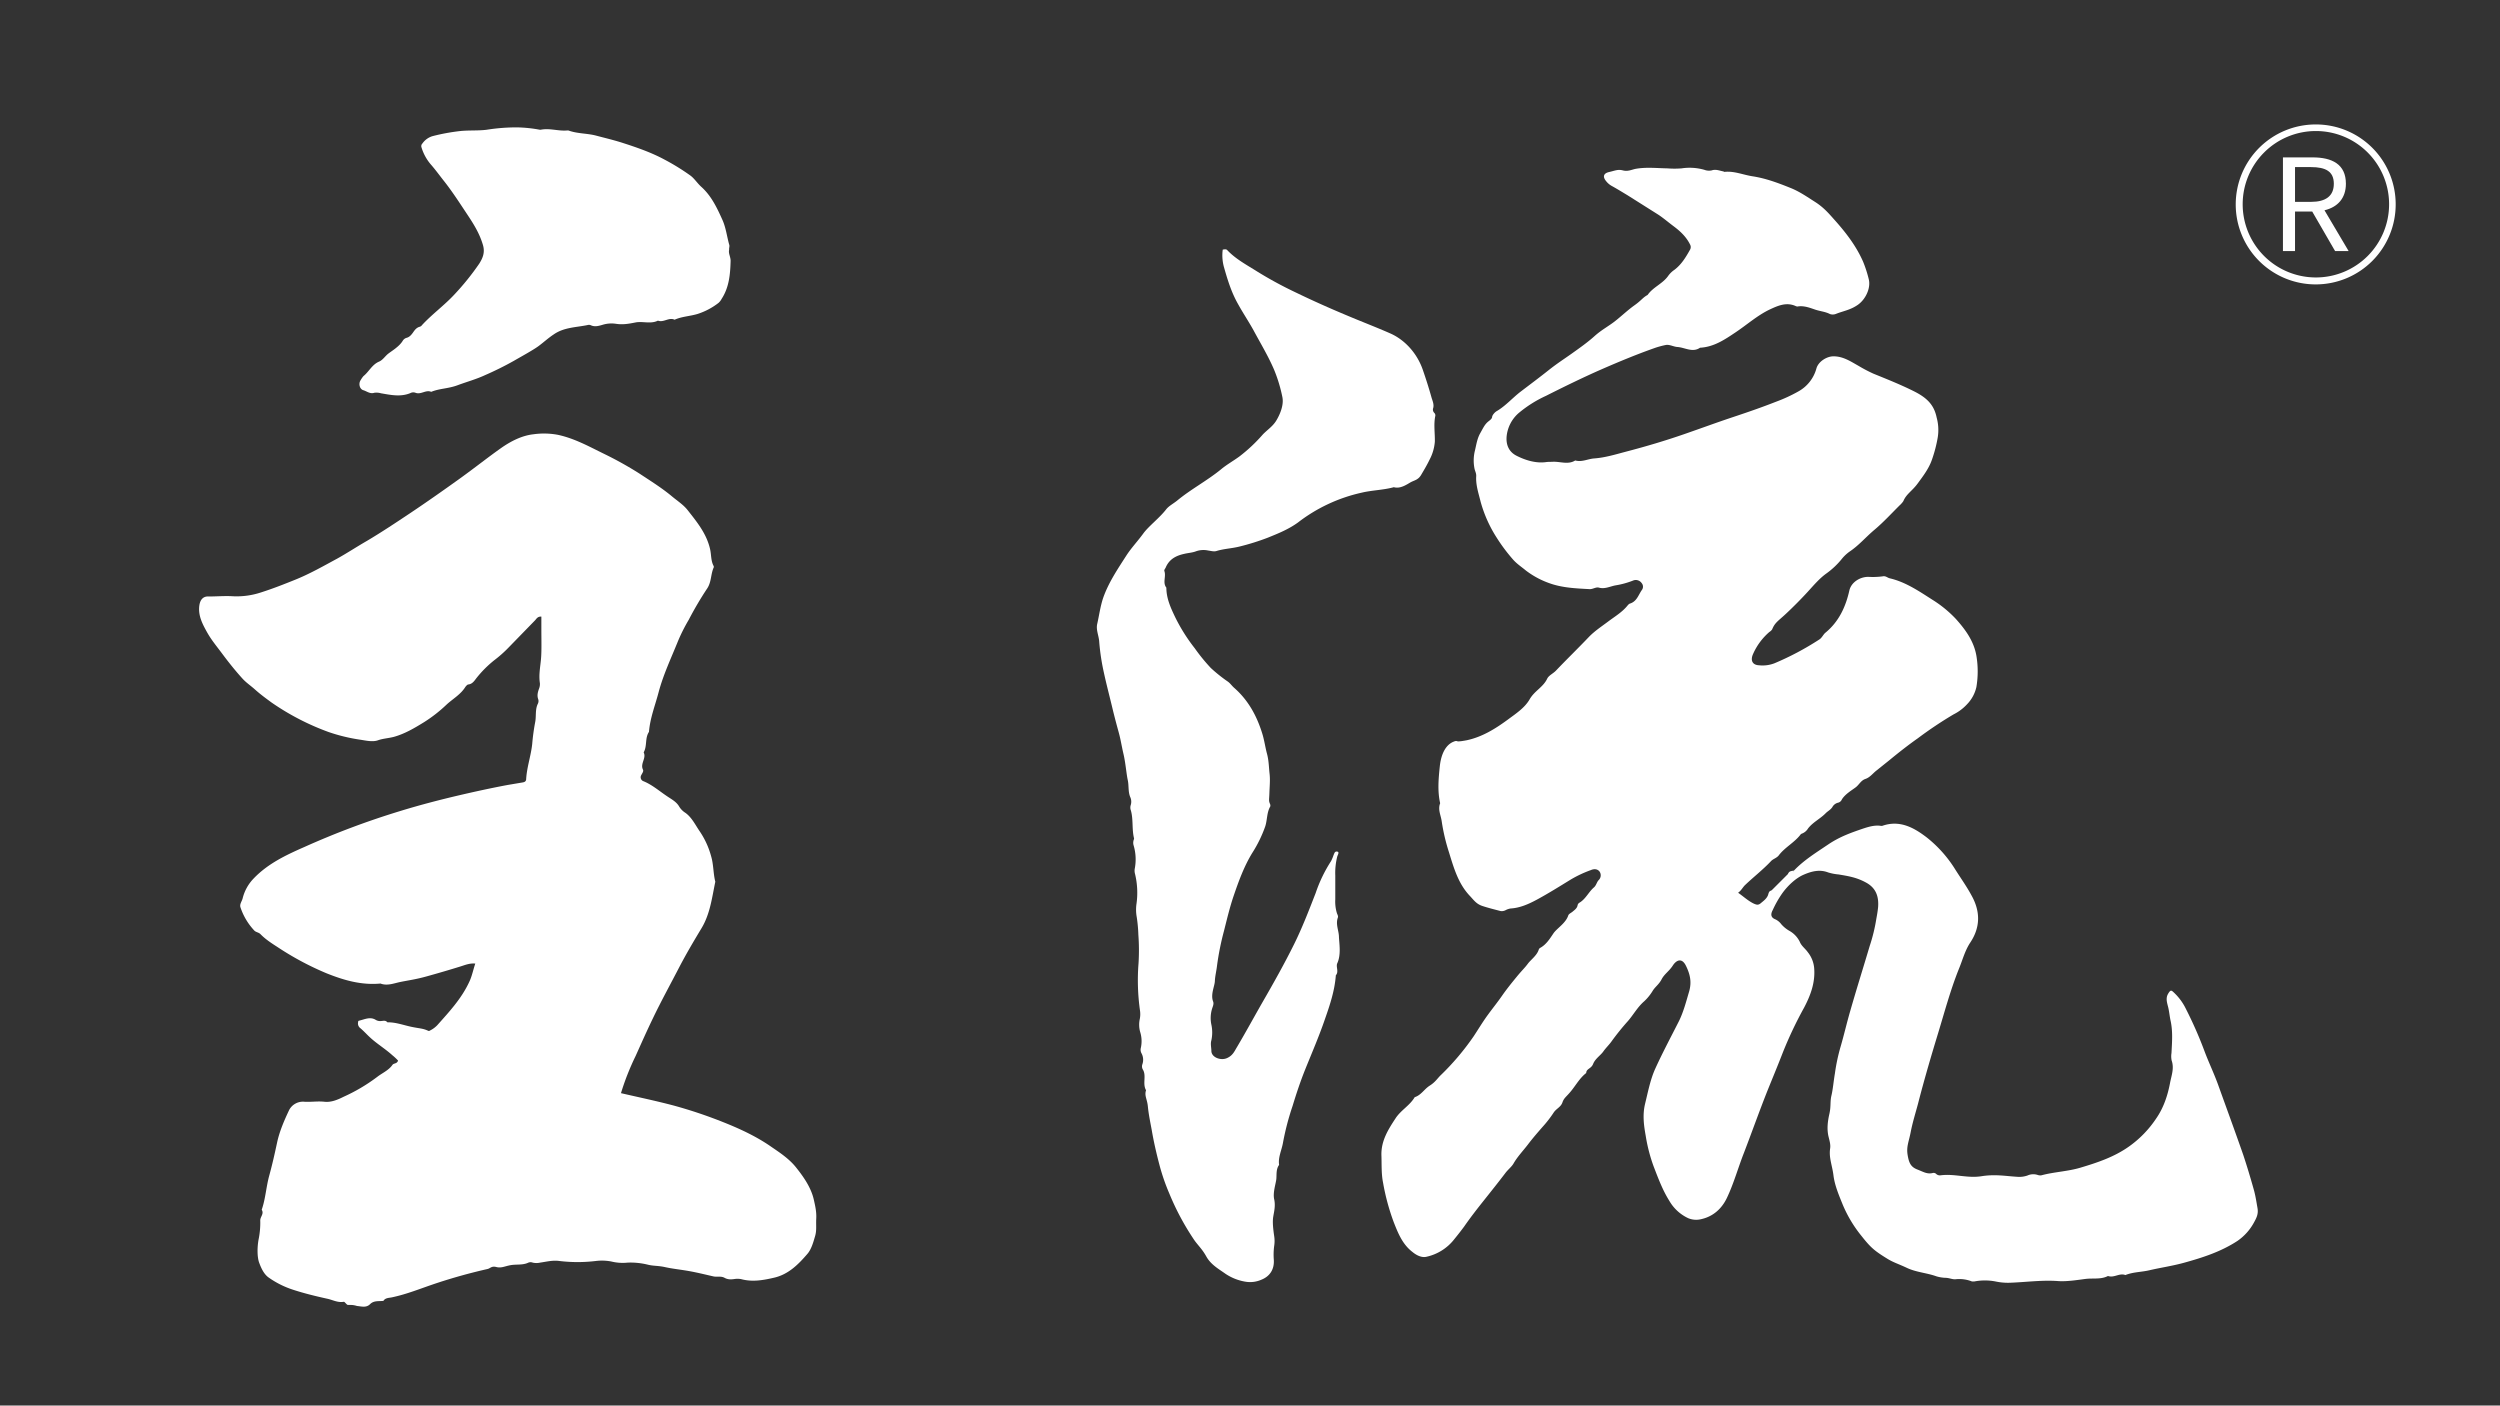
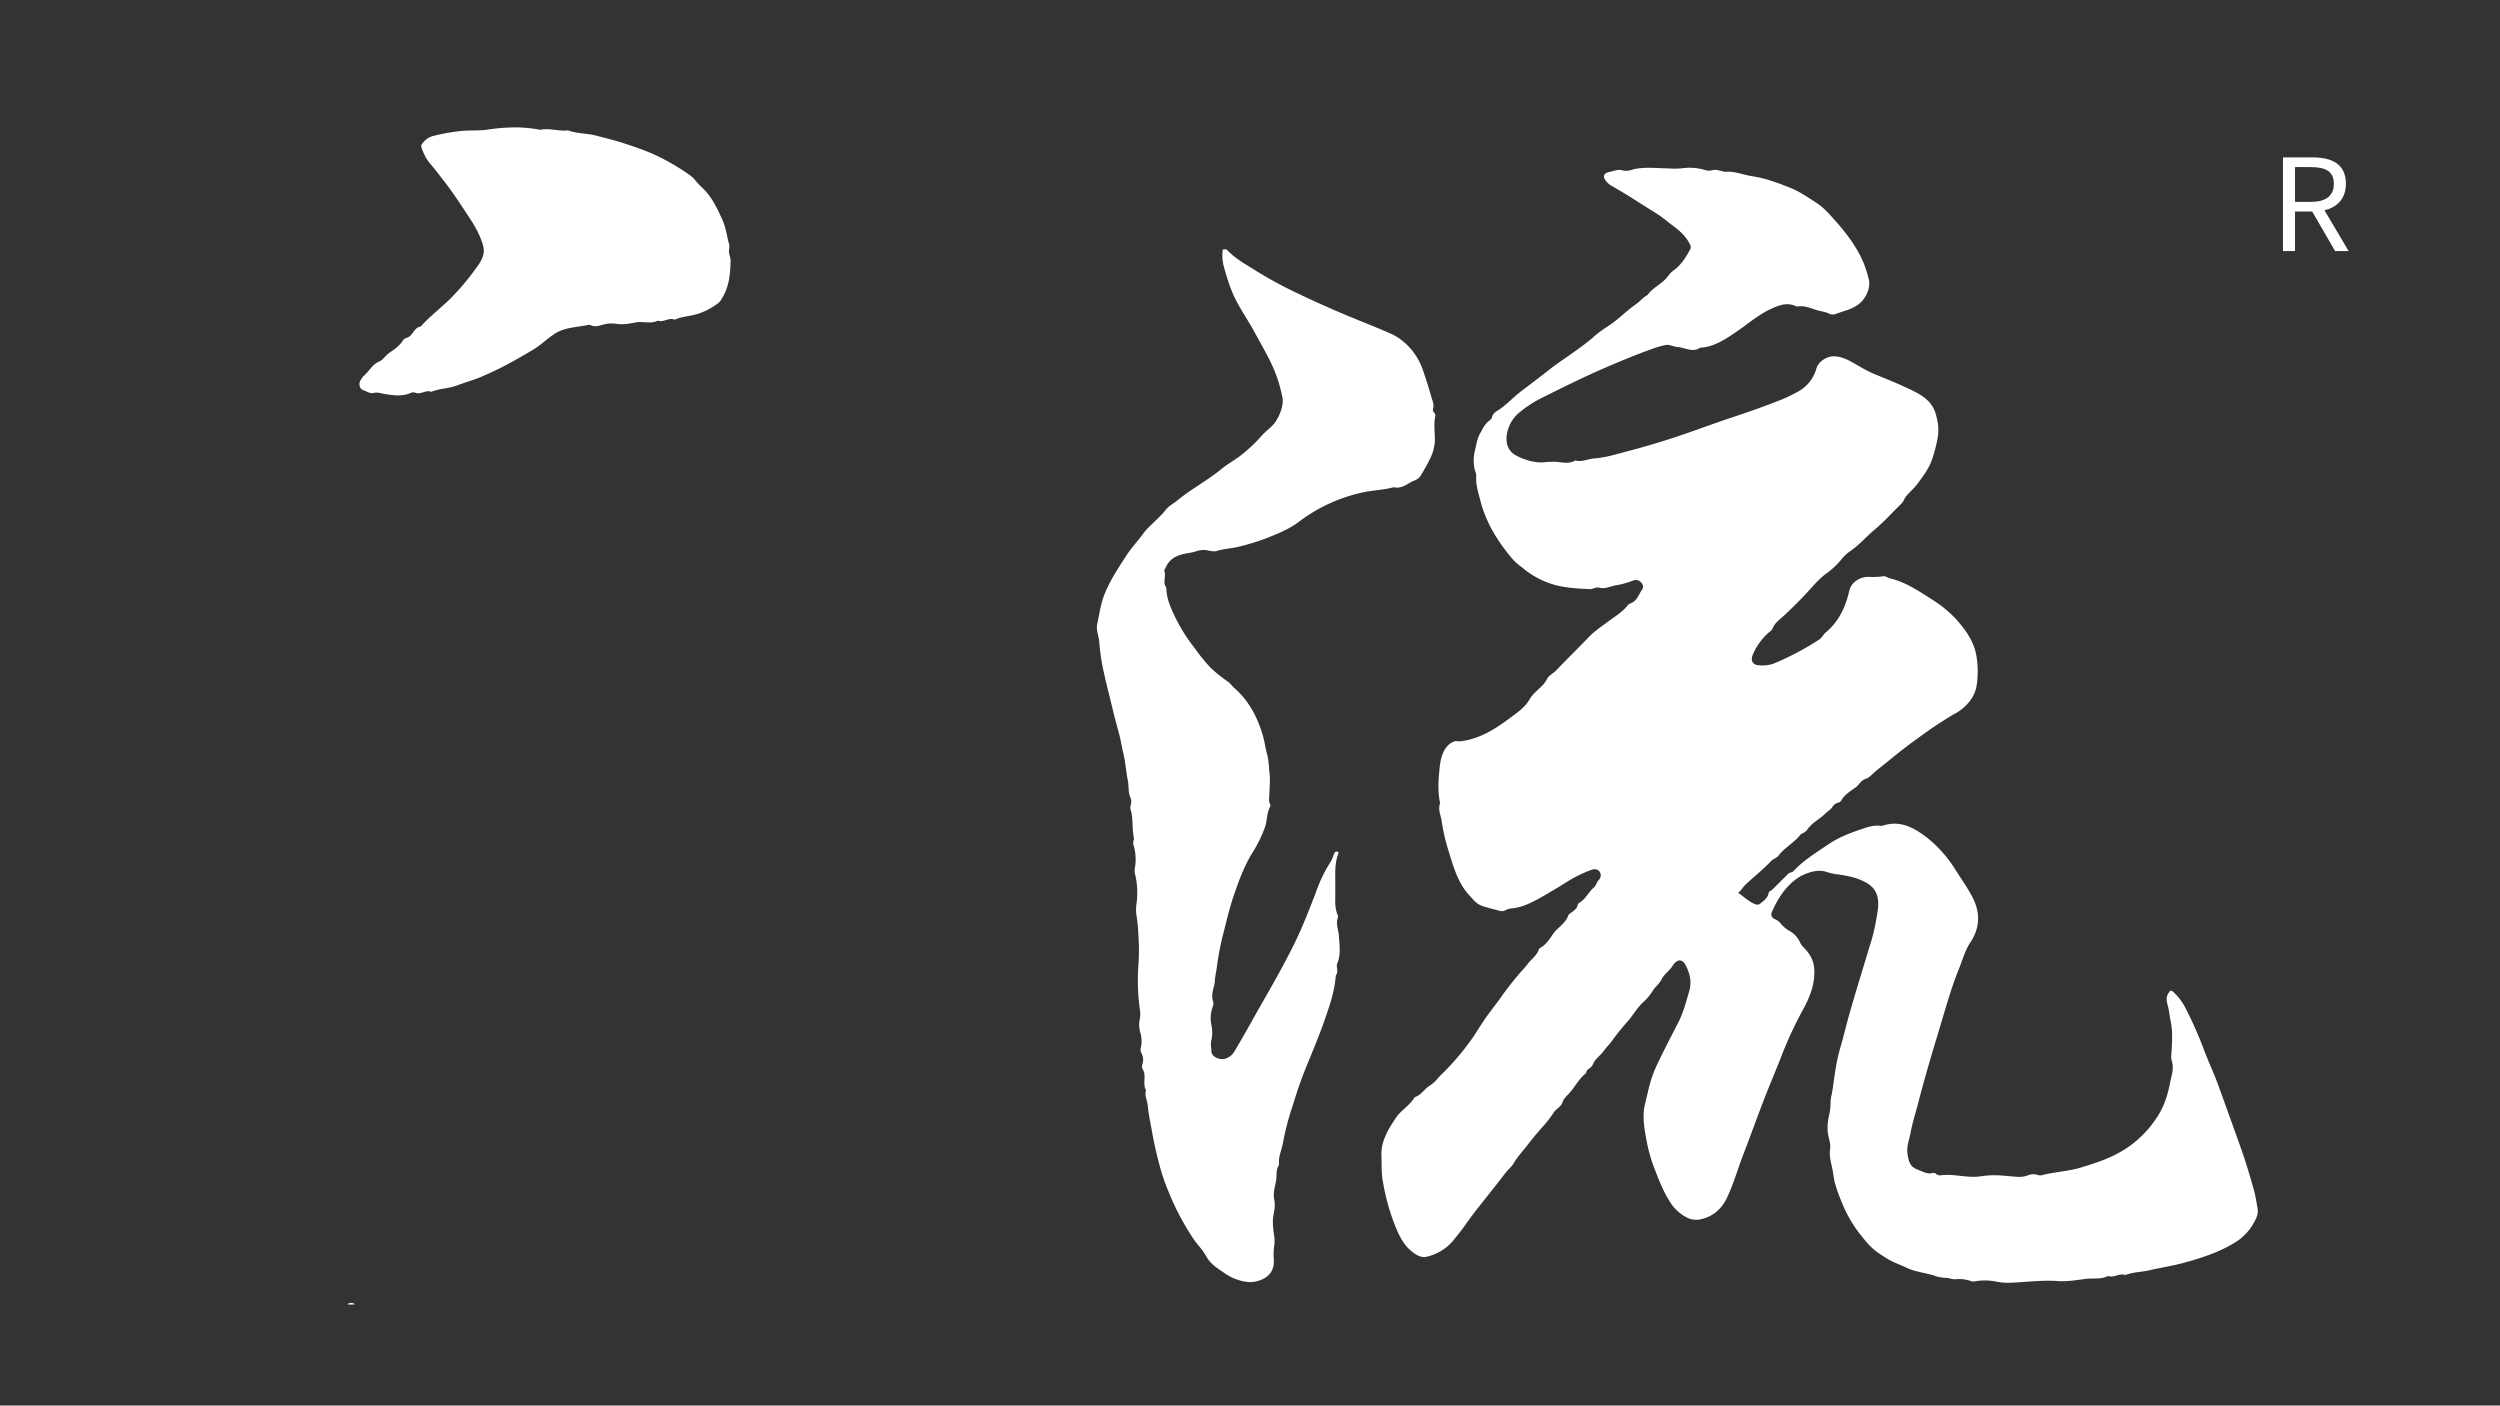
<svg xmlns="http://www.w3.org/2000/svg" id="图层_1" data-name="图层 1" viewBox="0 0 1366 768">
  <rect x="0" y="0" width="1366" height="768" fill="#333333" stroke="none" />
  <defs>
    <style>.cls-1{fill:#fff;}</style>
  </defs>
  <g id="Um2JUw">
    <path class="cls-1" d="M980.2,475.7c5.4-5.7,12.1-9.8,18.6-14.2s12.6-6.5,19.3-8.8c2.8-.9,6-1.9,9.3-1.5a2.4,2.4,0,0,0,1.2,0c9.5-3.3,17.3,1.1,24.2,6.4a68.1,68.1,0,0,1,15,16.6c3.1,5,6.6,9.8,9.4,15,4.9,8.7,5,17.4-.7,25.9-2.9,4.4-4.2,9.6-6.2,14.4-4.6,11.5-7.8,23.5-11.4,35.3s-7.6,25.4-10.9,38.3c-1.4,5.2-3,10.3-4,15.5s-2.4,7.9-1.7,12.3,1.7,6.7,5.3,8.1,5.4,2.7,8.6,1.9a2,2,0,0,1,1.8.6,2.9,2.9,0,0,0,2.3.7c7.5-1,14.7,1.7,22.3.5s13-.1,19.6.3a13.5,13.5,0,0,0,5.6-.7,7.7,7.7,0,0,1,5.6-.3,4.4,4.4,0,0,0,2,.2c7-1.9,14.4-2.1,21.4-4.2,9.4-2.8,18.6-5.9,26.7-11.7a58.3,58.3,0,0,0,14.6-15.1c4.1-5.9,6.3-12.6,7.6-19.4.7-3.9,2.4-8,.9-12.3a11.2,11.2,0,0,1-.1-4.1c.3-5.9.8-11.9-.5-17.7-.5-2.3-.7-4.6-1.2-6.9s-1.7-5.1-.2-7.7,1.9-2,3.5-.5a30.3,30.3,0,0,1,6.3,8.7,219.8,219.8,0,0,1,10,22.7c2.3,6.2,5.2,12.2,7.5,18.5,4.6,12.8,9.3,25.6,13.8,38.5,2.1,6.3,4,12.7,5.8,19.1.9,3.2,1.4,6.6,2,10s-.7,5.6-2,8a29,29,0,0,1-8.9,9.9c-9,5.9-18.9,9.1-29,11.9-6.4,1.8-12.9,2.7-19.3,4.2-4.3,1-8.8.9-13,2.6-3.2-1.3-6.2,1.7-9.5.5-3.8,2-8.2,1.1-12.2,1.6s-9.9,1.5-14.8,1.2c-9-.7-17.8.6-26.8.9a32.6,32.6,0,0,1-7.6-.7,30.7,30.7,0,0,0-11.7,0h-1.2a18.7,18.7,0,0,0-9.1-1.2c-1.7.1-3.5-.8-5.4-.8a20.1,20.1,0,0,1-4.9-.8c-5.2-1.9-11-2.2-16.1-4.6s-7.6-3-11.2-5.3c-6.8-4.2-8.8-6-13.7-12.2a69.8,69.8,0,0,1-10.2-17c-2.1-5.2-4.4-10.5-5.1-16.1s-2.6-9.7-1.8-14.8c.3-2.1-.4-4.3-.9-6.4-1-4.3-.4-8.5.5-12.5s.3-6.6,1.1-9.9,1.2-8.1,1.9-12.1a102.4,102.4,0,0,1,3.1-14.6c1.9-6.5,3.4-13.1,5.3-19.6,3.4-11.9,7.1-23.6,10.6-35.4a92.7,92.7,0,0,0,3.6-14.7c.4-2.2.8-4.4,1-6.6.4-5.5-1-10.2-6.3-13.2s-10-3.7-15.3-4.6a27.4,27.4,0,0,1-5.7-1.1c-4.7-1.8-9.1-.6-13.3,1.2s-8.5,5.7-11.7,10.1a57.1,57.1,0,0,0-5.3,9.3c-1.3,2.4-.9,4.1,1.4,5a8.7,8.7,0,0,1,3.3,2.7,17.3,17.3,0,0,0,4.4,3.6,13.8,13.8,0,0,1,5.7,6c.9,2.3,3,3.7,4.4,5.7a16.1,16.1,0,0,1,3.5,9.2c.5,7.7-2.1,14.5-5.5,21a215.3,215.3,0,0,0-12.1,25.7c-2.6,6.7-5.4,13.4-8.1,20.1-4.4,11.1-8.4,22.4-12.7,33.6-3.2,8.1-5.5,16.6-9.3,24.6-2.9,6.1-7.7,10.3-14.3,11.7a11.2,11.2,0,0,1-6.9-.6,23.2,23.2,0,0,1-10.3-9.5c-3.7-5.9-6.1-12.4-8.6-18.9a89.1,89.1,0,0,1-4.3-16.7c-1-5.6-1.8-11.4-.3-17.5s2.8-13,5.5-19c4-8.8,8.6-17.4,13-26.1,2.5-5.1,3.9-10.6,5.5-16s.5-9.7-1.7-14.2-5.2-3.2-7.2-.1-4.6,4.6-6.1,7.5-3.6,4.1-5,6.5a27,27,0,0,1-4.5,5.5c-3.6,3.1-5.8,7.2-8.8,10.7a137.7,137.7,0,0,0-8.9,11c-1.3,1.9-3.3,3.8-4.7,5.8s-4.4,3.9-5.5,6.7-3.7,2.5-3.8,5c-3.5,2.7-5.6,6.6-8.3,9.9s-3.8,3.6-4.7,6.2-3.5,3.4-4.9,5.7a63.6,63.6,0,0,1-6,7.7c-2.7,3.1-5.4,6.2-7.9,9.5s-5.8,6.7-8,10.6c-1.1,1.8-3,3.2-4.4,5.1-3.8,5-7.8,10-11.7,14.9s-7.4,9.4-10.8,14.3c-1.7,2.3-3.5,4.6-5.3,6.8a26.4,26.4,0,0,1-15.3,9.7c-2.5.6-5.3-.7-7.6-2.6-5.5-4.2-7.9-10.3-10.3-16.4a121.9,121.9,0,0,1-5.8-21.5c-1-5-.7-10.1-.9-15.2-.1-7.8,3.7-13.8,7.7-19.9,2.9-4.5,7.8-7,10.5-11.6,3.5-1.1,5.2-4.4,8.2-6.3s4-3.7,5.9-5.6a138.9,138.9,0,0,0,18.2-21.5c2.5-3.8,4.9-7.8,7.6-11.5s5.3-6.9,7.8-10.5,5.4-7.2,8.2-10.6,4.2-4.6,5.9-6.9,5-4.5,6-7.8a1.7,1.7,0,0,1,.8-.9c3.3-1.8,5.3-5.1,7.2-7.9s6.7-5.5,8.1-9.8c.3-.9,1.6-1.4,2.4-2.1s2.5-1.8,2.7-3.5a2.1,2.1,0,0,1,.9-1.3c3.5-2,5.1-5.9,8-8.4,1.3-1.1,1.5-2.8,2.6-4a3.6,3.6,0,0,0,.4-4.8c-1.2-1.4-3-1.4-4.6-.7a63.6,63.6,0,0,0-10.9,5.1c-6.2,3.8-12.4,7.7-18.9,11.2-4.3,2.3-9,4.4-14.1,4.7a8.6,8.6,0,0,0-2.7.9,4.5,4.5,0,0,1-2.8.5c-3.4-.9-6.7-1.7-10-2.8s-4.7-3.3-6.7-5.4c-6.5-6.8-8.9-15.6-11.6-24.3a105.5,105.5,0,0,1-3.8-16.2c-.4-3.4-2.3-6.7-.9-10.2-1.5-6.7-.9-13.3-.2-20.1s3.2-11.6,7.2-13.4c.8-.3,1.5-.7,2.3-.4s3.4-.2,5.1-.5c8.6-1.8,15.9-6.4,22.7-11.4,4.3-3.2,9.1-6.3,11.8-11s7.4-6.6,9.6-11.3c.9-1.8,3.3-2.8,4.8-4.4,5.9-6.2,12.1-12.2,18-18.4,3.1-3.2,6.9-5.7,10.5-8.4s7.5-5,10.4-8.5c.4-.5,1-1.2,1.5-1.3,3.8-1.2,4.6-4.7,6.5-7.4a3,3,0,0,0-.1-3.8,3.9,3.9,0,0,0-4.4-1.5,45.7,45.7,0,0,1-9.6,2.7c-3.1.5-6,2.2-9.3,1.3-1.7-.5-3.3.9-5.2.8-7.4-.4-14.8-.7-21.8-3.2a46.7,46.7,0,0,1-13-7c-2.4-2-4.9-3.6-7-6a94.5,94.5,0,0,1-8.9-11.9,71.2,71.2,0,0,1-8.8-19.7c-1.1-4.5-2.7-9.1-2.4-13.9.1-1.5-.6-2.7-.9-4a22.5,22.5,0,0,1,.2-10c.8-3.3,1.2-6.5,2.9-9.5s2.5-5,4.8-6.7c.7-.6,1.6-1.2,1.7-2.2s1.4-2.5,2.4-3.1c5-2.9,8.7-7.3,13.3-10.8s10.1-7.6,15-11.5,8.6-6.2,12.8-9.2,8.5-6,12.4-9.5,7.5-5.3,11.1-8.1,7-6.1,10.8-8.8,4.3-4,6.9-5.5l.3-.2c3-4.3,8.3-6.1,11.3-10.5a13.5,13.5,0,0,1,3.2-3.1c3.9-2.9,6.3-6.9,8.6-11a2.9,2.9,0,0,0,0-3c-2-4-5.1-7-8.7-9.7s-5.6-4.5-8.6-6.5l-16.8-10.6c-3-1.8-5.9-3.6-9-5.3a10.3,10.3,0,0,1-2.7-2.4c-2-2.4-1.5-4.3,1.6-5s4.8-1.6,7.5-.9,4.6-.3,6.8-.8c5.9-1.1,11.7-.4,17.6-.3a49.5,49.5,0,0,0,7.7,0,29.3,29.3,0,0,1,12.5.8,7,7,0,0,0,4,.3c2-.7,3.8,0,5.6.4s1,.5,1.5.4c5.2-.5,10,1.6,15,2.4,7.3,1.1,14,3.6,20.7,6.3,4.9,1.9,9.2,4.9,13.6,7.7s7.1,5.8,10.1,9.2c6.4,7.1,12.3,14.6,16.2,23.5a67.1,67.1,0,0,1,3.1,9.6c1.2,4.9-1.8,11-5.9,13.9s-8,3.4-12,5a4.7,4.7,0,0,1-3.3.1c-2.5-1.3-5.3-1.5-8-2.4s-6.3-2.4-9.9-1.7l-.7-.2c-5.1-2.4-9.8-.3-14.3,1.8-6.7,3.2-12.3,8.2-18.4,12.3s-12.1,8.2-19.7,8.6c-4.1,2.8-8.2-.1-12.3-.4-2.1-.1-4.4-1.5-6.4-1.1s-4.3,1-6.5,1.8c-9.6,3.4-19,7.3-28.4,11.4s-20.5,9.5-30.6,14.6a65.8,65.8,0,0,0-14.9,9.4,19.4,19.4,0,0,0-6.6,13c-.3,4.2,1.1,8.1,5.4,10.3s10.3,4.3,16.1,3.5c1.3-.2,2.7-.1,4-.2,4-.1,8.2,1.7,12-.7,3.6,1,6.8-.8,10.2-1.1,6-.4,11.8-2.2,17.5-3.7,10.7-2.8,21.2-5.9,31.6-9.5s17.9-6.4,26.9-9.4,15.9-5.4,23.8-8.5a82.7,82.7,0,0,0,11.7-5.4,20.5,20.5,0,0,0,10.1-12.7c1-3.6,5.4-6.5,9.1-6.6,5.4-.1,9.6,2.8,13.9,5.2a79.8,79.8,0,0,0,8.2,4.3c7.4,3,14.9,6,22.1,9.6s11,7.5,12.4,14.4a25.5,25.5,0,0,1,.6,10.7,74.1,74.1,0,0,1-3.2,12.3c-1.7,4.9-4.8,8.9-7.8,13s-6.2,5.7-7.8,9.6a10.1,10.1,0,0,1-1.3,1.6c-4.8,4.7-9.3,9.7-14.4,14s-8.6,8.6-13.7,12a21.9,21.9,0,0,0-4.4,4.2,42.8,42.8,0,0,1-8.2,7.7c-3.8,2.7-7,6.5-10.2,10s-7.9,8.3-12.1,12.2-5.9,4.7-7.4,8.4a5,5,0,0,1-1.5,1.4,33.9,33.9,0,0,0-8.9,12c-1.6,3.5-.4,6,3.1,6.2a18.1,18.1,0,0,0,8.6-1.1,155.4,155.4,0,0,0,24.5-13c1.4-.9,2-2.5,3.2-3.6,7.4-6,11.2-14.2,13.2-23.2,1.1-4.6,6-7.5,10.5-7.4a40.4,40.4,0,0,0,7.8-.3c1.6-.3,2.5.8,3.8,1.1,8.6,2,15.9,7,23.1,11.6a64.1,64.1,0,0,1,13,10.6c5.1,5.7,9.8,12,11.2,20.1a51.7,51.7,0,0,1,0,17.1,19.7,19.7,0,0,1-5.1,9.4,25.1,25.1,0,0,1-7.3,5.5,215.6,215.6,0,0,0-19.6,13.1c-5.4,3.8-10.6,7.9-15.7,12.1l-7,5.6c-1.9,1.5-3.5,3.7-5.9,4.5s-3.4,3-5.1,4.4-5.9,3.7-7.8,6.8a3,3,0,0,1-2.1,1.8,4.8,4.8,0,0,0-3.1,2.4c-1,1.5-2.5,2.2-3.6,3.3-3,3.1-7,4.9-9.7,8.4a6.6,6.6,0,0,1-2.9,2.6c-.4.2-.9.3-1.1.6-3.4,4.5-8.6,7-12,11.5-1.1,1.4-3,1.9-4.1,3-4.5,4.8-9.7,8.8-14.4,13.3-1.2,1.2-2,2.9-3.7,4.1,2.9,2,5.4,4.4,8.5,5.9,1.6.7,2.5,1,3.9-.2s3.5-2.6,4.1-4.9,1.4-1.6,2.1-2.4l8.7-8.7C977.9,476.6,979.4,476.8,980.2,475.7Z" />
-     <path class="cls-1" d="M209.5,710.8c-2.5.3-5.2-.3-7.3,1.8s-4.7,1.2-7.1,1a13.2,13.2,0,0,0-4.8-.6,1.2,1.2,0,0,1-1-.5c-.5-.4-1.1-1.3-1.5-1.2-3.3.6-6.1-1.1-9.1-1.7-6.3-1.4-12.5-2.9-18.6-4.9a49,49,0,0,1-13.5-6.8c-2.5-1.9-3.9-5-5-8s-1.1-8.4-.3-12.7a45.2,45.2,0,0,0,.9-10.4c0-2,2.2-3.6.8-5.8,2.1-6,2.4-12.4,4.1-18.6s3-12,4.3-18.1,3.9-12.1,6.6-17.8a8.5,8.5,0,0,1,8.4-4.5c3.6.2,7.2-.4,10.9,0s7.2-1.1,10.4-2.7A95.7,95.7,0,0,0,206,588.5c2.8-2.2,6.3-3.6,8.4-6.6.7-1.1,2.5-.5,3.1-2.4a29.9,29.9,0,0,0-3.1-2.9c-3.2-2.9-6.9-5.3-10.2-8s-4.8-4.7-7.3-6.8a3.2,3.2,0,0,1-1.3-2.8c.1-.6,0-1.2.6-1.3,3-.7,6-2.3,9-.5s4.7-.6,6.5,1.4c4.6-.1,8.9,1.6,13.3,2.5s6.1.8,8.9,2.1c.6.3,1-.1,1.4-.3a14.1,14.1,0,0,0,3.6-2.7c6.6-7.4,13.3-14.6,17.5-23.7,1.5-3.1,2.1-6.5,3.3-10-3.1-.3-5.6.8-8.2,1.6-6.1,1.9-12.3,3.7-18.4,5.4s-9.8,2.1-14.6,3.1c-3.3.7-7,2.2-10.6.8-10.4,1-20-1.8-29.5-5.6a159.5,159.5,0,0,1-25.2-13.3c-3.8-2.5-7.7-4.8-10.9-8.1-1-1-2.5-1-3.4-2a34.4,34.4,0,0,1-7.5-12.6c-.6-1.8.8-3.3,1.2-5a23.7,23.7,0,0,1,6.1-10.9c7.8-8.1,17.6-12.7,27.6-17.1a443.2,443.2,0,0,1,52.2-19.6c10.4-3.2,21.1-6,31.7-8.5,9-2.1,18.1-4.1,27.2-5.8l8.3-1.4c1.1-.2,1.8-.7,1.8-1.9.4-6.5,2.6-12.6,3.3-19.1a115.4,115.4,0,0,1,1.6-11.8c.7-3.4-.1-7,1.5-10.2a3.3,3.3,0,0,0,.2-2.4c-.8-2.1-.2-4.1.5-6a6.8,6.8,0,0,0,.4-2.8c-.7-4.5.2-8.8.6-13.2s.2-11,.2-16.4v-6.8c-2-.1-2.6,1.1-3.4,2l-14.5,14.9a65.9,65.9,0,0,1-7.9,7,61,61,0,0,0-9.5,9.5c-1.2,1.5-2.3,3.5-4.7,3.7-.5.1-1.1.8-1.5,1.3-2.5,4.1-6.8,6.5-10.2,9.6a78,78,0,0,1-12.4,9.7c-5.2,3.2-10.4,6.3-16.4,8-3,.8-6,.9-8.8,1.9s-6.3.2-9.5-.3a95.9,95.9,0,0,1-17.4-4.2,136.7,136.7,0,0,1-31.3-16.2c-3-2.2-6-4.4-8.8-6.9s-4.9-3.8-7-6.1c-3.9-4.3-7.5-8.8-11-13.5s-6-7.6-8.4-11.9-4.9-9-4.2-14.4c.4-3.1,1.9-5.2,5-5.1s8.9-.4,13.4-.1a42.3,42.3,0,0,0,15.3-2.1c6.3-2,12.4-4.4,18.6-6.9,8-3.2,15.5-7.5,23.1-11.6,5.4-3,10.7-6.5,16.1-9.6,8.1-4.8,15.9-10,23.7-15.2s18.1-12.4,27-18.8,15.2-11.5,23-17c5.2-3.6,11.1-6.6,17.3-7.3a41,41,0,0,1,13.5.3c9.2,2,17.2,6.5,25.4,10.5a195.9,195.9,0,0,1,19,10.6c6.2,4.1,12.5,8,18.2,12.8,2.8,2.3,6,4.4,8.2,7.2,5.1,6.5,10.4,12.9,12.3,21.4.7,3.1.4,6.3,1.9,9.1a1.2,1.2,0,0,1,.1.8c-1.7,3.7-1.2,7.8-3.5,11.4a186.9,186.9,0,0,0-10.2,17.3,95.2,95.2,0,0,0-5.8,11.5c-3.7,9.2-8,18.2-10.6,27.9-1.9,7.3-4.7,14.2-5.3,21.8-2.3,3.4-.9,7.7-2.9,11.2,1.6,3.2-2,6.1-.4,9.4.5.9-.4,2-.9,3a2.3,2.3,0,0,0,1.3,3.4c4.6,1.9,8.4,5.2,12.4,7.9,2.4,1.7,5.4,3.1,7,5.9a10.6,10.6,0,0,0,3.5,3.5c3.5,2.6,5.3,6.5,7.7,10a45.3,45.3,0,0,1,6.3,13.8c1.3,4.4,1.1,9.2,2.2,13.6.1.2,0,.3,0,.4-1.8,8.6-2.8,17.4-7.5,25.2s-8.1,13.6-11.8,20.6c-4.9,9.5-10.1,18.9-14.7,28.5-3.3,6.8-6.4,13.8-9.5,20.7a138.2,138.2,0,0,0-8,20.3c9.9,2.3,19.6,4.3,29.3,6.9a253.8,253.8,0,0,1,26.7,9c9.3,3.7,18.3,7.9,26.4,13.6,4.7,3.2,9.6,6.5,13.2,11s8.1,10.6,9.7,17.4c.8,3.5,1.6,6.9,1.4,10.6s.3,6.4-.6,9.5-2,7.3-4.3,9.9c-4.9,5.7-10.3,11.1-18,12.9-6,1.4-12,2.5-18.2.8a11.5,11.5,0,0,0-3.2-.1c-2,.3-3.8.5-5.8-.6s-4-.3-6.2-.8c-4.4-1-8.8-2.1-13.3-2.9s-8.7-1.2-12.8-2.1-6.2-.6-9.3-1.3a39.5,39.5,0,0,0-11.4-1.2,26,26,0,0,1-8.8-.6,27,27,0,0,0-8.5-.3,83.6,83.6,0,0,1-20,0c-3.6-.5-7,.4-10.5.9a9,9,0,0,1-4,0,3.3,3.3,0,0,0-2.4,0c-3.1,1.5-6.6.8-9.8,1.4s-5,1.7-7.7,1-3.3.8-4.9,1.1c-9.2,2.1-18.3,4.6-27.4,7.6s-16.3,6.1-24.9,7.9C212.6,709.2,210.5,709.1,209.5,710.8Z" />
    <path class="cls-1" d="M668.1,136.4c1.1-.2,1.9-.3,2.4.2,4.7,5,10.8,8.2,16.5,11.8a213.1,213.1,0,0,0,21,11.4c9.3,4.5,18.7,8.7,28.3,12.7,7.8,3.3,15.7,6.3,23.4,9.7s14.5,10.6,17.7,19.8c1.7,4.9,3.3,9.9,4.7,14.9.5,1.9,1.7,4.1.9,6.4a2.5,2.5,0,0,0,.7,2.3,1.9,1.9,0,0,1,.5,1.9c-.9,4.6-.1,9.2-.2,13.8a25.1,25.1,0,0,1-2.9,9.9c-1.4,2.9-3,5.6-4.6,8.3s-3.6,2.9-5.5,3.9-5.7,3.9-9.4,2.8c-5.8,1.6-11.8,1.6-17.6,3a88.2,88.2,0,0,0-34.8,16.3c-5.1,3.7-10.8,6-16.5,8.3a129.5,129.5,0,0,1-15.3,4.8c-4.3,1.1-8.6,1.2-12.8,2.5-1.4.4-3-.1-4.5-.3a12.2,12.2,0,0,0-6.8.5c-1.9.7-4,.8-6.1,1.3-4.7,1-8.4,3-10.3,7.6-.3.6-.9,1.2-.7,1.8,1.1,3-1.1,6.3,1.1,9.1,0,6,2.5,11.3,5,16.5a96.6,96.6,0,0,0,10.5,16.6,101.2,101.2,0,0,0,8.8,10.8,83.5,83.5,0,0,0,9.4,7.5c1.2.9,2.1,2.2,3.2,3.2,7.7,6.7,12.4,15.2,15.4,24.8,1.2,3.7,1.7,7.7,2.7,11.4s1,7.4,1.4,10.9,0,7.1-.1,10.6-.5,4.1.4,6a2.6,2.6,0,0,1,.1,1.2c-2,3.4-1.6,7.4-2.8,11a69.6,69.6,0,0,1-7.1,14.5c-4.5,7.4-7.4,15.4-10.2,23.6-2.1,6.2-3.6,12.6-5.2,18.9a150.5,150.5,0,0,0-3.8,18.9c-.3,2.8-1.1,5.9-1.2,8.6s-2.4,7.2-1,11c.6,1.4-.1,2.7-.5,4a17.5,17.5,0,0,0-.4,8.8,20.3,20.3,0,0,1,0,8.5c-.6,2,0,4,0,5.9.1,3.5,5.1,5.3,8.4,3.9s4.2-3.8,5.6-6.1c4.8-8.1,9.3-16.4,14-24.6,6-10.4,11.9-20.9,17.2-31.6,4.5-9.1,8.1-18.5,11.8-28a77.5,77.5,0,0,1,8.4-17.4,24.4,24.4,0,0,0,1.4-3.4c.4-.7.5-2,1.9-1.8s.4,1.7.1,2.6a36.8,36.8,0,0,0-1.1,10.5v13a21.7,21.7,0,0,0,.9,7.6c.3.8.8,1.6.5,2.4-1.3,3.6.5,6.9.6,10.4s1.3,9.7-.9,14.5c-.9,2,1,4.6-.8,6.6-.6,8.3-3.2,16.1-5.9,23.8-3.2,9.4-7.2,18.6-10.9,27.8-2.6,6.5-4.8,13.1-6.8,19.7a144.3,144.3,0,0,0-5.3,20.3c-.7,4-2.7,7.8-2.1,12-1.7,2.3-1.3,5.2-1.5,7.6s-2,7.5-1.2,11.1,0,6.6-.5,9.6,0,7,.5,10.5a17.5,17.5,0,0,1,0,5.6,35.7,35.7,0,0,0-.2,7.3c.4,5.4-2.2,9.2-6.7,11a15.3,15.3,0,0,1-8.9,1.1,27.6,27.6,0,0,1-10.8-4.3c-3.8-2.7-8-5-10.5-9.5s-5-6.4-7.2-9.9a140.1,140.1,0,0,1-13-24.5,111,111,0,0,1-5.3-15.3c-1.7-6.4-3.2-12.9-4.3-19.4-.8-4.3-1.7-8.6-2.1-12.8s-2-5.8-1-8.9c-2.1-3.6.4-7.9-1.8-11.4a3.4,3.4,0,0,1-.2-2.8,7.4,7.4,0,0,0-.5-6,4.1,4.1,0,0,1-.4-2.7,16.8,16.8,0,0,0-.3-8.9,14.6,14.6,0,0,1-.2-7.2,13.5,13.5,0,0,0,.1-4.5,118,118,0,0,1-.8-25.9,116,116,0,0,0-.1-15.6,79.5,79.5,0,0,0-.9-9.7,22.4,22.4,0,0,1-.1-7.3,43.6,43.6,0,0,0-.8-16.1,6.8,6.8,0,0,1-.2-2.8,26.8,26.8,0,0,0-.6-12.9,4.9,4.9,0,0,1-.1-2.4c.1-.6.5-1.2.3-1.6-1.2-5-.3-10.2-1.7-15.1a4.5,4.5,0,0,1-.1-2.8,6.1,6.1,0,0,0-.2-4.4c-1.3-3-.7-6.3-1.4-9.4s-1.2-9.4-2.3-14.1-1.5-7.8-2.6-11.8-2.2-8.1-3.2-12.2c-1.6-6.8-3.4-13.5-4.9-20.4a120.8,120.8,0,0,1-2.6-17.2c-.2-3.1-1.8-6.3-1.1-9.5,1.1-4.8,1.7-9.7,3.3-14.4,3-8.5,8-15.8,12.8-23.3,2.7-4.1,6.2-7.8,9.1-11.8s8.8-8.4,12.5-13.2c1.4-1.8,3.9-3.1,5.9-4.7,7.6-6.3,16.4-10.9,24-17.1,3.1-2.6,6.7-4.6,10-7A86.9,86.9,0,0,0,690,237.4c2.4-2.5,5.4-4.4,7.3-7.5s4.3-8.4,3.4-12.9a82.1,82.1,0,0,0-4.5-14.9c-3.2-7.5-7.4-14.4-11.2-21.5-2.7-4.9-5.8-9.5-8.5-14.4-3.7-6.5-5.8-13.4-7.8-20.5A24.1,24.1,0,0,1,668.1,136.4Z" />
    <path class="cls-1" d="M398.4,136.5c-.5,2,.9,4,.8,6.2-.2,7.2-.8,14.3-4.9,20.6a7.6,7.6,0,0,1-1.7,2.2,37.2,37.2,0,0,1-11.3,6c-4.2,1.3-8.7,1.4-12.7,3.2-3.1-1.5-6,1.7-9.1.5-4,2-8.3.2-12.3,1s-7.1,1.3-10.8.7a16.4,16.4,0,0,0-6.9.5c-2.1.6-4.4,1.4-6.7.3a2.5,2.5,0,0,0-1.7-.1c-6.2,1.3-12.9,1.2-18.5,5.1-2.9,1.9-5.4,4.2-8.2,6.3s-9,5.5-13.7,8.2a171.9,171.9,0,0,1-15.5,7.7c-4.9,2.3-10.1,3.7-15.2,5.6s-9.7,1.7-14.4,3.6c-2.9-1.3-5.6,1.7-8.6.5a3.4,3.4,0,0,0-2.8.2c-5.3,2.2-10.7,1-16,.1a9,9,0,0,0-3.6-.3c-2.4.8-4.1-.8-6.1-1.4s-2.7-3.5-1.5-5.4a15.2,15.2,0,0,1,1.6-2.3c3-2.4,4.7-6.3,8.5-7.9,2.1-.9,3.3-3,5.1-4.4s5.9-3.8,7.8-6.9a3.6,3.6,0,0,1,2.1-1.7c1.7-.4,2.8-1.8,3.7-3.1s1.9-2.6,3.7-3a2.8,2.8,0,0,0,1.2-1c5.5-5.9,12-10.6,17.5-16.5a139.6,139.6,0,0,0,13.7-17c1.8-2.9,3.1-5.8,2.1-9.7-1.8-6.5-5.2-11.9-8.8-17.3s-7.9-12.1-12.3-17.7c-2.4-3-4.7-6.2-7.2-9.1a25.6,25.6,0,0,1-5.4-9.7,2,2,0,0,1,.5-2.1,10.4,10.4,0,0,1,5.5-4,110,110,0,0,1,15.2-2.8c4.8-.5,9.7-.1,14.4-.7a104.1,104.1,0,0,1,16.6-1.3A74.6,74.6,0,0,1,295,70.9h.4c4.9-1,9.6.8,14.4.4h.8c4.9,1.8,10.2,1.5,15.1,2.8s10,2.5,14.9,4.1c7.7,2.5,15.2,5.1,22.3,8.9a121.7,121.7,0,0,1,14.3,8.8c2.2,1.6,3.8,4.2,5.9,6.1,5.6,5,8.7,11.6,11.7,18.3,1.9,4.3,2.4,9.1,3.7,13.6C398.7,134.7,398.3,135.5,398.4,136.5Z" />
-     <path class="cls-1" d="M980.2,475.7c-.5,1.5-1.6,2-3.2,1.8C977.5,475.9,978.9,475.9,980.2,475.7Z" />
    <path class="cls-1" d="M194,712.6a9.9,9.9,0,0,1-4.2,0A3.8,3.8,0,0,1,194,712.6Z" />
  </g>
-   <path class="cls-1" d="M1265.4,68a43.7,43.7,0,1,0,43.6,43.6A43.6,43.6,0,0,0,1265.4,68Zm0,83.6a40,40,0,1,1,40-40A40,40,0,0,1,1265.4,151.6Z" />
  <path class="cls-1" d="M1270.1,114.9c7.1-1.7,11.7-6.5,11.7-14.5,0-10.7-7.6-14.4-18.2-14.4h-16.2v51.2h6.6V115.6h9.4l12.5,21.6h7.4ZM1254,91.3h8.7c8.1,0,12.5,2.4,12.5,9.1s-4.4,9.9-12.5,9.9H1254Z" />
</svg>